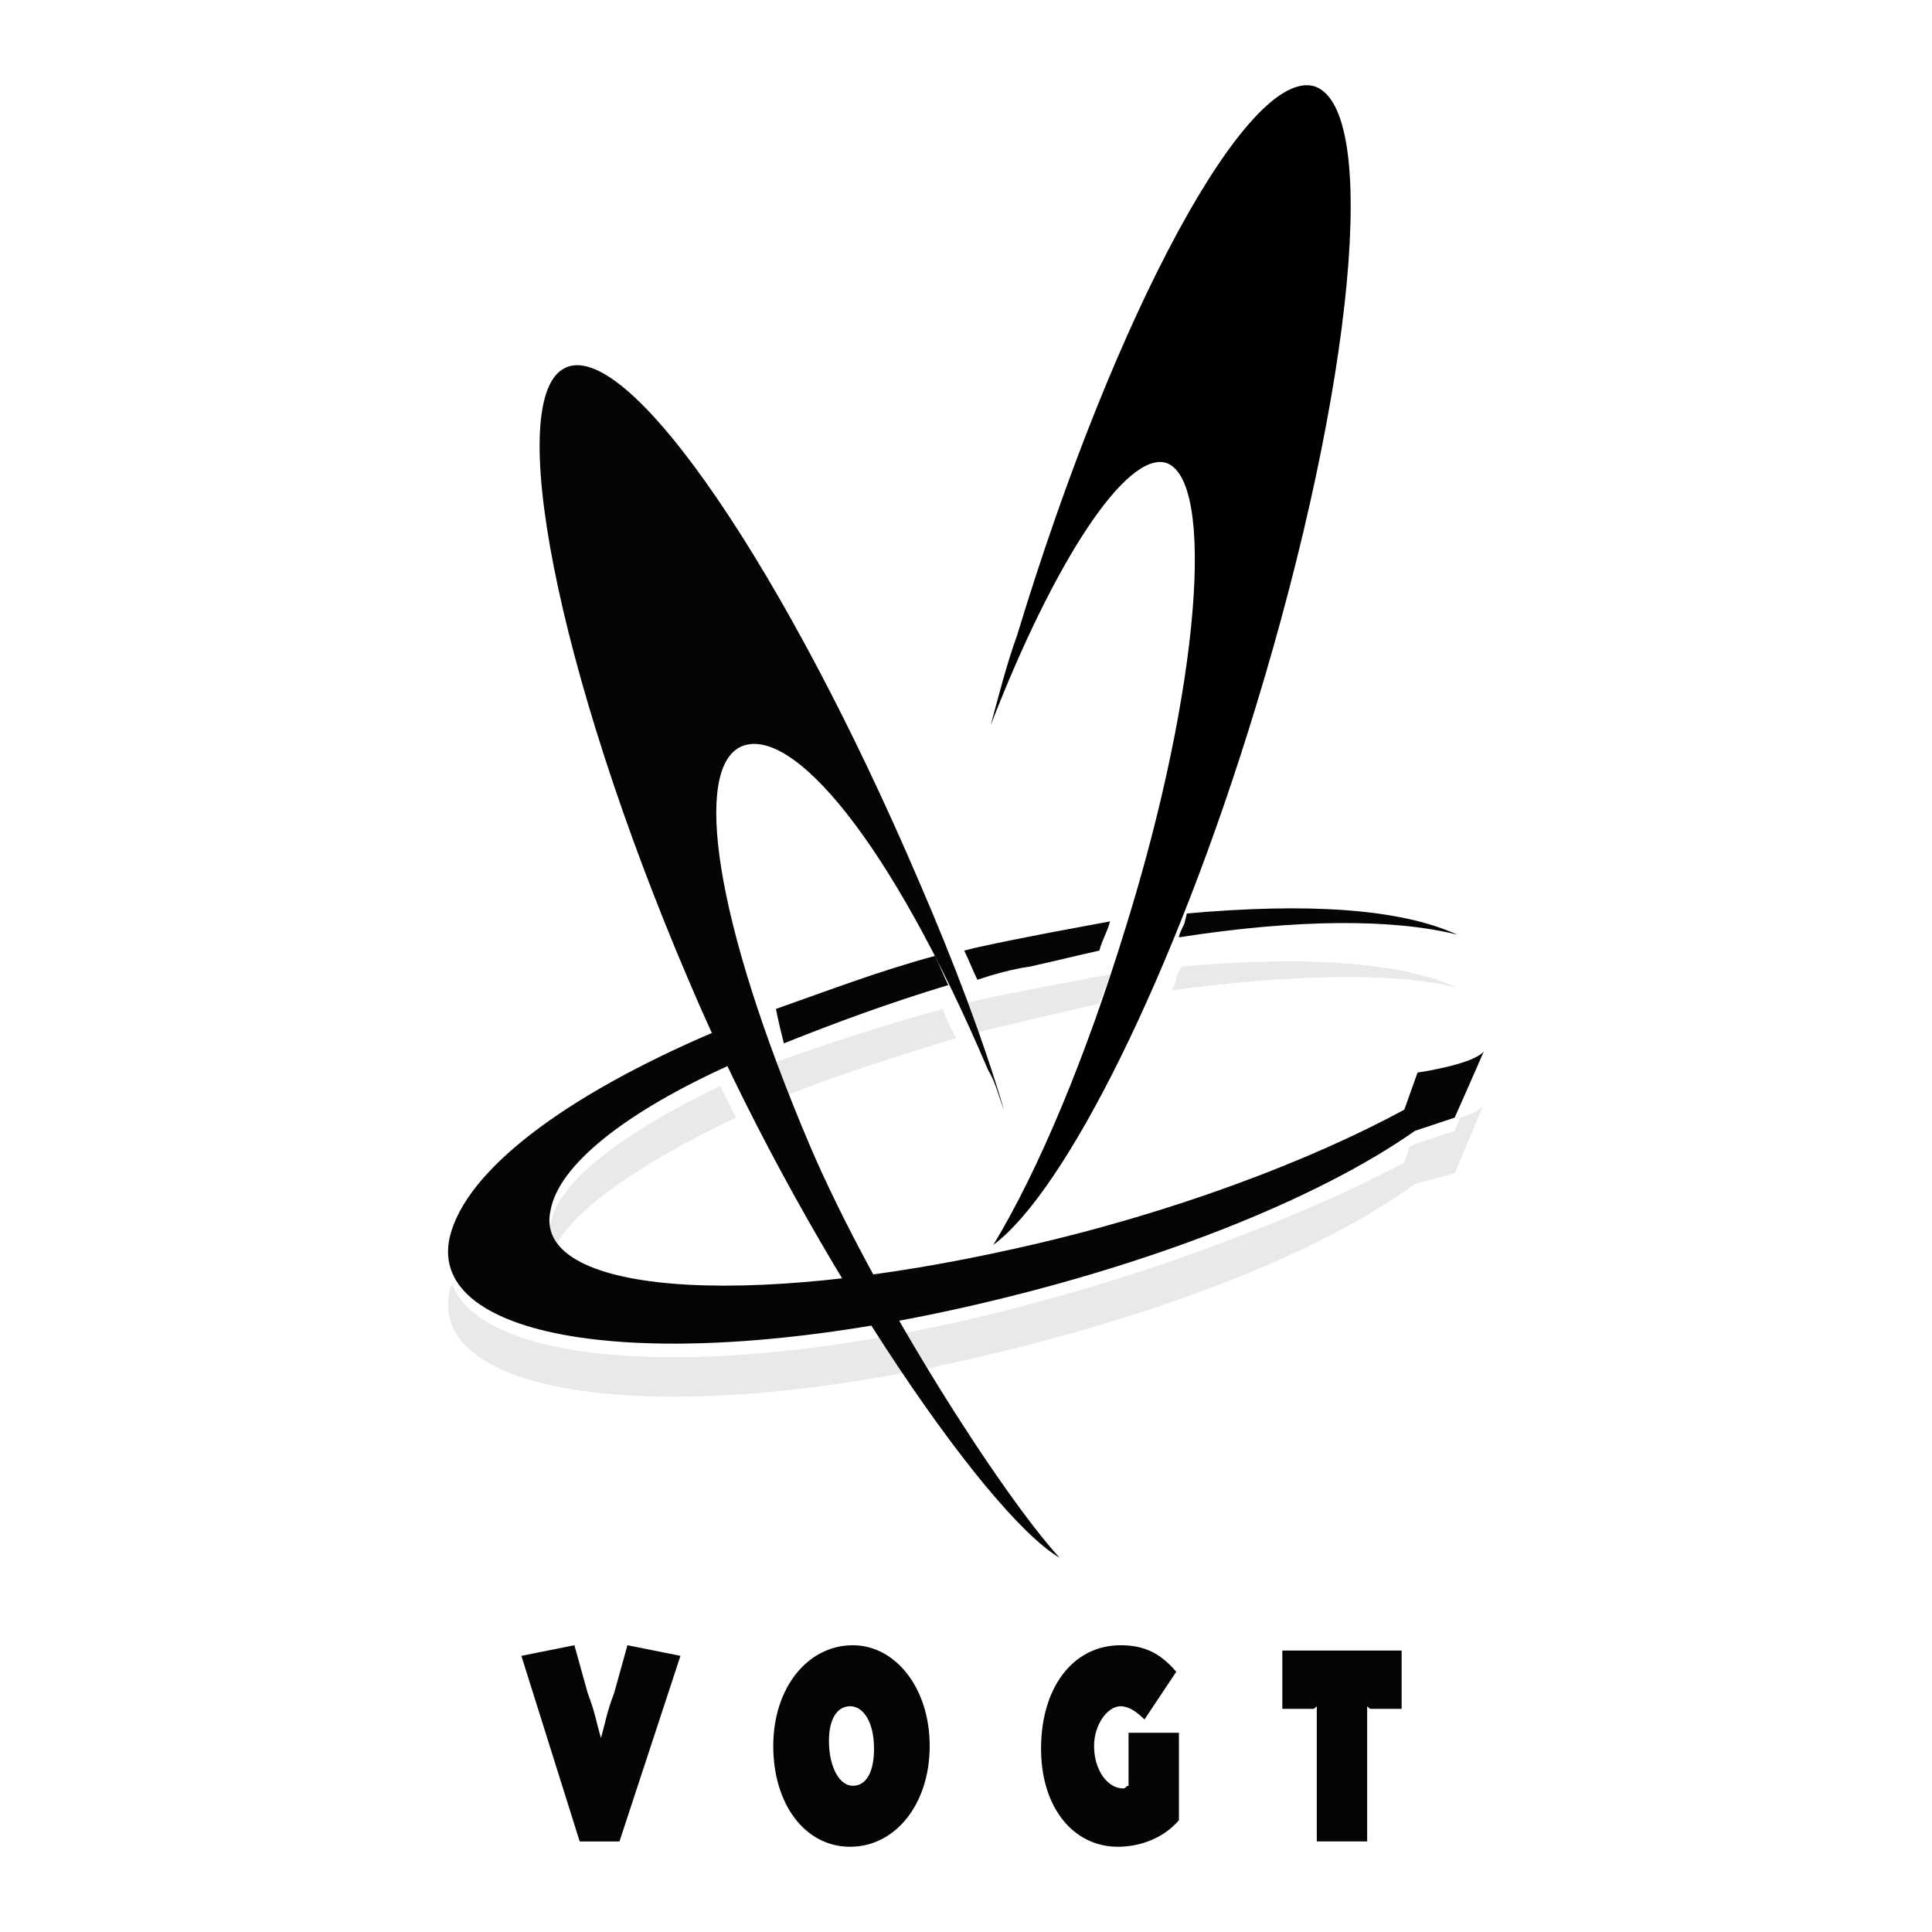
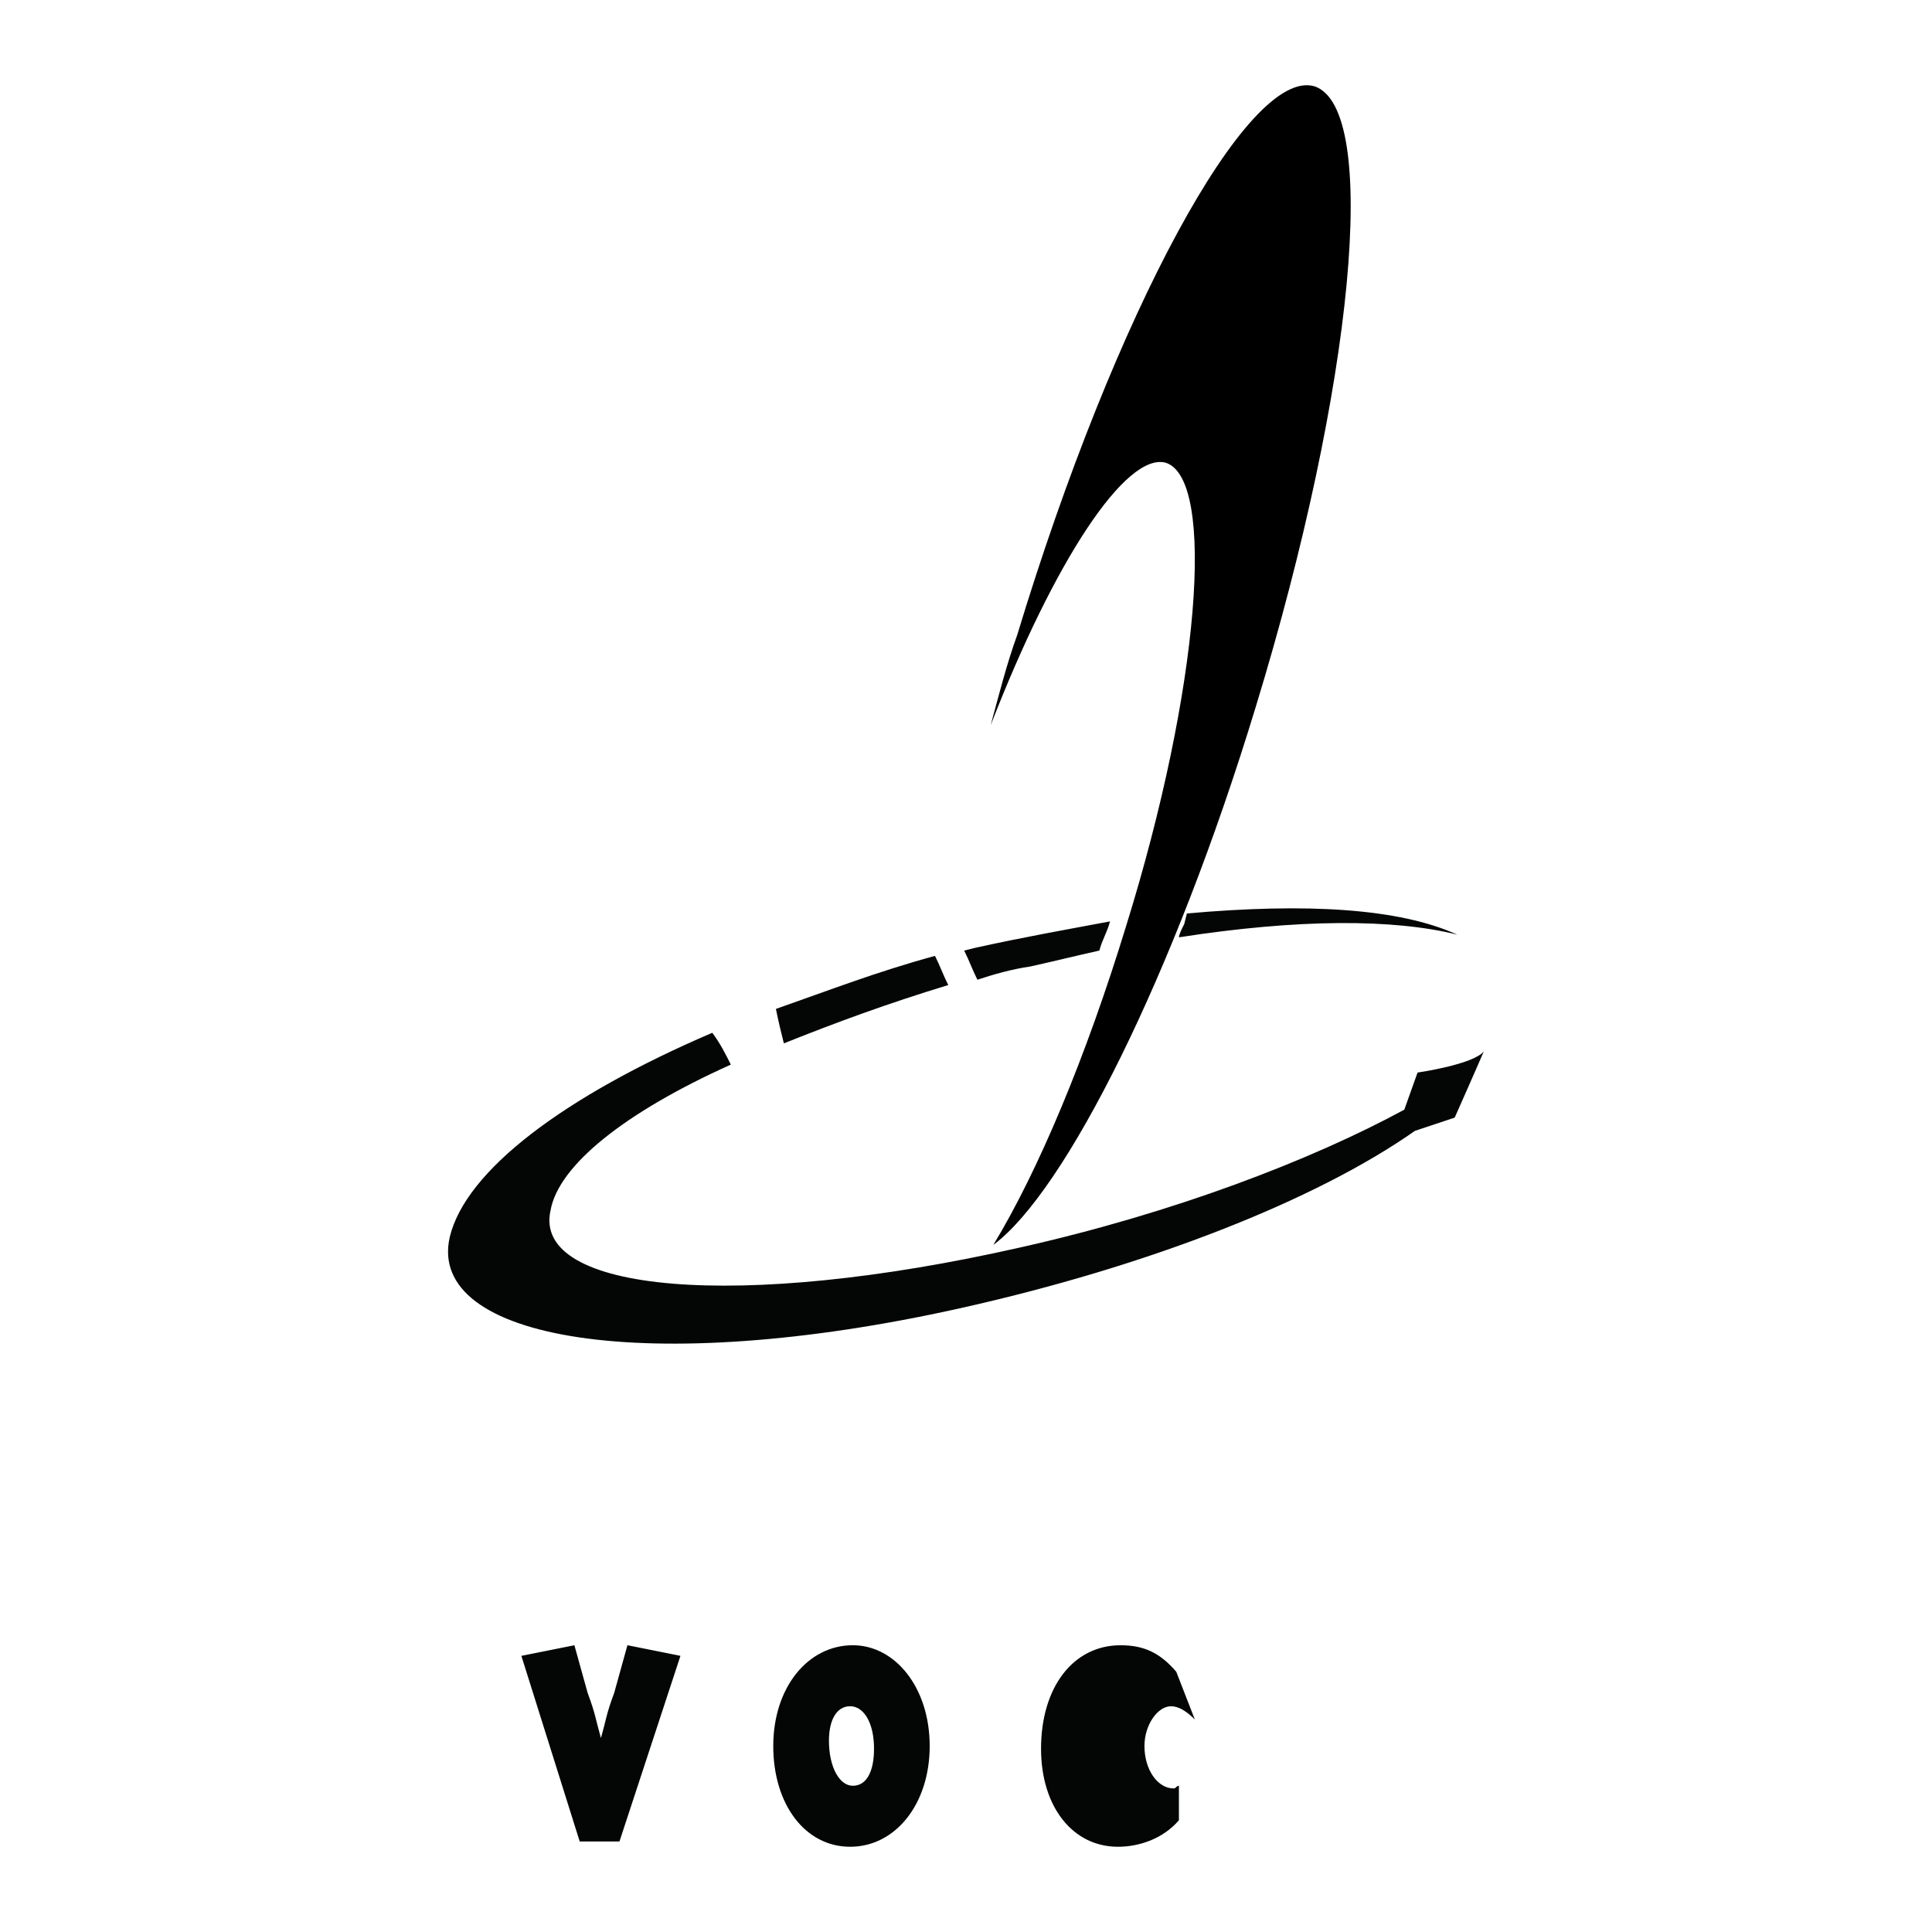
<svg xmlns="http://www.w3.org/2000/svg" version="1.0" id="Layer_1" x="0px" y="0px" width="192.756px" height="192.756px" viewBox="0 0 192.756 192.756" enable-background="new 0 0 192.756 192.756" xml:space="preserve">
  <g>
    <polygon fill-rule="evenodd" clip-rule="evenodd" fill="#FFFFFF" points="0,0 192.756,0 192.756,192.756 0,192.756 0,0  " />
    <path fill-rule="evenodd" clip-rule="evenodd" fill="#040606" d="M62.599,164.146l-1.323,4.762   c-0.793,2.117-0.793,2.646-1.322,4.498l0,0c-0.529-1.852-0.529-2.381-1.323-4.498l-1.323-4.762l-5.291,1.059l5.82,18.518h3.968   l6.084-18.518L62.599,164.146L62.599,164.146z" />
    <path fill-rule="evenodd" clip-rule="evenodd" fill="#040606" d="M85.084,164.146c-4.497,0-7.936,4.232-7.936,10.053   s3.175,10.053,7.672,10.053c4.497,0,7.936-4.232,7.936-10.053S89.316,164.146,85.084,164.146L85.084,164.146z M84.82,170.232   c1.323,0,2.381,1.586,2.381,4.232c0,2.381-0.794,3.703-2.117,3.703c-1.322,0-2.38-1.852-2.38-4.498   C82.704,171.555,83.497,170.232,84.82,170.232L84.82,170.232z" />
-     <path fill-rule="evenodd" clip-rule="evenodd" fill="#040606" d="M117.357,166.793c-1.587-1.852-3.175-2.646-5.556-2.646   c-4.761,0-7.936,4.232-7.936,10.318c0,5.818,3.175,9.787,7.671,9.787c2.116,0,4.497-0.793,6.085-2.645v-8.73h-5.026v3.969   c0,0.527,0,0.793,0,1.322c-0.265,0-0.265,0.264-0.529,0.264c-1.587,0-2.91-1.852-2.91-4.232c0-2.115,1.323-3.967,2.646-3.967   c0.794,0,1.588,0.527,2.381,1.322L117.357,166.793L117.357,166.793z" />
-     <path fill-rule="evenodd" clip-rule="evenodd" fill="#040606" d="M127.938,164.676v5.82h2.91c0.265,0,0.265,0,0.528-0.264   c0,0.264,0,0.264,0,0.793v12.697h5.027v-12.697c0-0.529,0-0.529,0-0.793c0.264,0.264,0.264,0.264,0.528,0.264h2.91v-5.82H127.938   L127.938,164.676z" />
-     <path fill-rule="evenodd" clip-rule="evenodd" fill="#E8E9EA" d="M44.875,128.699c0-0.264,0.265-0.529,0.265-0.529   c1.852-6.348,12.433-13.756,26.718-19.84c0.529,1.059,1.058,2.117,1.587,3.176c-9.523,4.496-16.401,9.258-18.253,13.227   c-0.529-0.795-0.529-1.588-0.265-2.646c0.794-4.232,7.143-8.994,16.93-13.756c-14.285,6.084-24.866,13.492-26.718,19.84   c2.91,7.672,23.279,9.789,50.526,3.705c10.317-2.381,19.576-5.291,27.776-8.465c6.349-2.381,12.169-5.027,16.666-7.408l0.528-1.588   l0.529-0.264l3.969-1.322l0.528-1.322c1.059-0.266,2.116-0.795,2.381-1.324c-0.794,1.852-2.909,6.879-2.909,6.879l-3.969,1.059   c-9.788,7.143-26.453,13.49-45.5,17.723C64.715,142.721,42.494,139.016,44.875,128.699L44.875,128.699z M117.886,96.427   c11.904-1.058,21.692-0.529,27.512,2.116c-6.349-1.587-16.665-1.322-28.569,0.266c0.265-0.266,0.529-0.795,0.529-1.324   L117.886,96.427L117.886,96.427z M96.195,100.131l1.058-0.266c4.762-1.057,9.259-1.852,13.491-2.645   c-0.265,1.059-0.794,1.852-1.059,2.91c-2.381,0.529-4.497,1.059-6.878,1.586c-1.852,0.529-3.703,0.795-5.291,1.324   C96.988,102.246,96.724,101.189,96.195,100.131L96.195,100.131z M77.413,105.949c5.291-1.852,10.845-3.703,16.665-5.289   c0.265,1.057,0.794,1.852,1.323,2.908c-6.084,1.854-11.904,3.705-17.195,5.82C77.942,108.33,77.677,107.273,77.413,105.949   L77.413,105.949z" />
+     <path fill-rule="evenodd" clip-rule="evenodd" fill="#040606" d="M117.357,166.793c-1.587-1.852-3.175-2.646-5.556-2.646   c-4.761,0-7.936,4.232-7.936,10.318c0,5.818,3.175,9.787,7.671,9.787c2.116,0,4.497-0.793,6.085-2.645v-8.73v3.969   c0,0.527,0,0.793,0,1.322c-0.265,0-0.265,0.264-0.529,0.264c-1.587,0-2.91-1.852-2.91-4.232c0-2.115,1.323-3.967,2.646-3.967   c0.794,0,1.588,0.527,2.381,1.322L117.357,166.793L117.357,166.793z" />
    <path fill-rule="evenodd" clip-rule="evenodd" fill="#FFFFFF" d="M101.485,63.36c9.788-32.273,23.015-56.61,29.628-54.759   c6.613,2.116,3.968,29.893-5.82,61.901c-8.2,26.982-19.046,48.41-26.188,53.701c4.497-7.408,9.259-18.781,13.227-31.745   c7.407-23.808,8.994-44.706,3.968-46.293c-3.968-1.058-11.11,9.788-17.459,26.188C99.634,69.444,100.427,66.27,101.485,63.36   L101.485,63.36z" />
    <path fill-rule="evenodd" clip-rule="evenodd" d="M101.485,63.36c9.788-32.273,23.015-56.61,29.628-54.759   c6.613,2.116,3.968,29.893-5.82,61.901c-8.2,26.982-19.046,48.41-26.188,53.701c4.497-7.408,9.259-18.781,13.227-31.745   c7.407-23.808,8.994-44.706,3.968-46.293c-3.968-1.058-11.11,9.788-17.459,26.188C99.634,69.444,100.427,66.27,101.485,63.36   L101.485,63.36z" />
-     <path fill-rule="evenodd" clip-rule="evenodd" fill="#040606" d="M68.683,97.75C55.457,66.799,50.166,39.288,56.515,36.642   c6.349-2.645,21.956,20.369,35.183,51.32c3.439,7.936,6.349,15.606,8.465,22.749c-0.528-1.322-0.793-2.645-1.587-3.967   C88.788,83.729,79,72.354,73.974,74.471c-4.761,2.116-2.91,16.93,6.878,39.943c6.349,14.814,19.047,34.654,24.866,41.004   C98.046,150.92,79.529,123.41,68.683,97.75L68.683,97.75z" />
    <path fill-rule="evenodd" clip-rule="evenodd" fill="#040606" d="M44.875,123.41c1.587-6.615,11.375-14.021,26.189-20.369   c0.793,1.057,1.323,2.115,1.852,3.174c-10.582,4.762-17.194,10.053-17.988,14.549c-1.852,8.201,18.782,10.053,46.823,3.703   c15.343-3.438,29.099-8.729,38.357-13.756l1.322-3.703c0,0,5.556-0.793,6.613-2.115c-0.794,1.852-2.909,6.613-2.909,6.613   l-3.969,1.322c-9.788,6.877-26.453,13.49-45.5,17.723C64.715,137.43,42.494,133.727,44.875,123.41L44.875,123.41z M118.415,91.136   c11.904-1.058,21.163-0.529,26.982,2.116c-6.349-1.587-15.872-1.587-27.775,0.265c0-0.265,0.264-0.793,0.529-1.323L118.415,91.136   L118.415,91.136z M96.195,94.839l1.058-0.264c4.762-1.058,9.259-1.852,13.491-2.646c-0.265,1.058-0.794,1.852-1.059,2.91   c-2.381,0.529-4.497,1.058-6.878,1.587c-1.852,0.265-3.703,0.794-5.291,1.323C96.988,96.691,96.724,95.897,96.195,94.839   L96.195,94.839z M77.413,100.66c5.291-1.852,10.052-3.704,15.872-5.292c0.529,1.058,0.793,1.852,1.323,2.911   c-6.084,1.852-11.11,3.703-16.401,5.818C77.942,103.041,77.677,101.982,77.413,100.66L77.413,100.66z" />
  </g>
</svg>